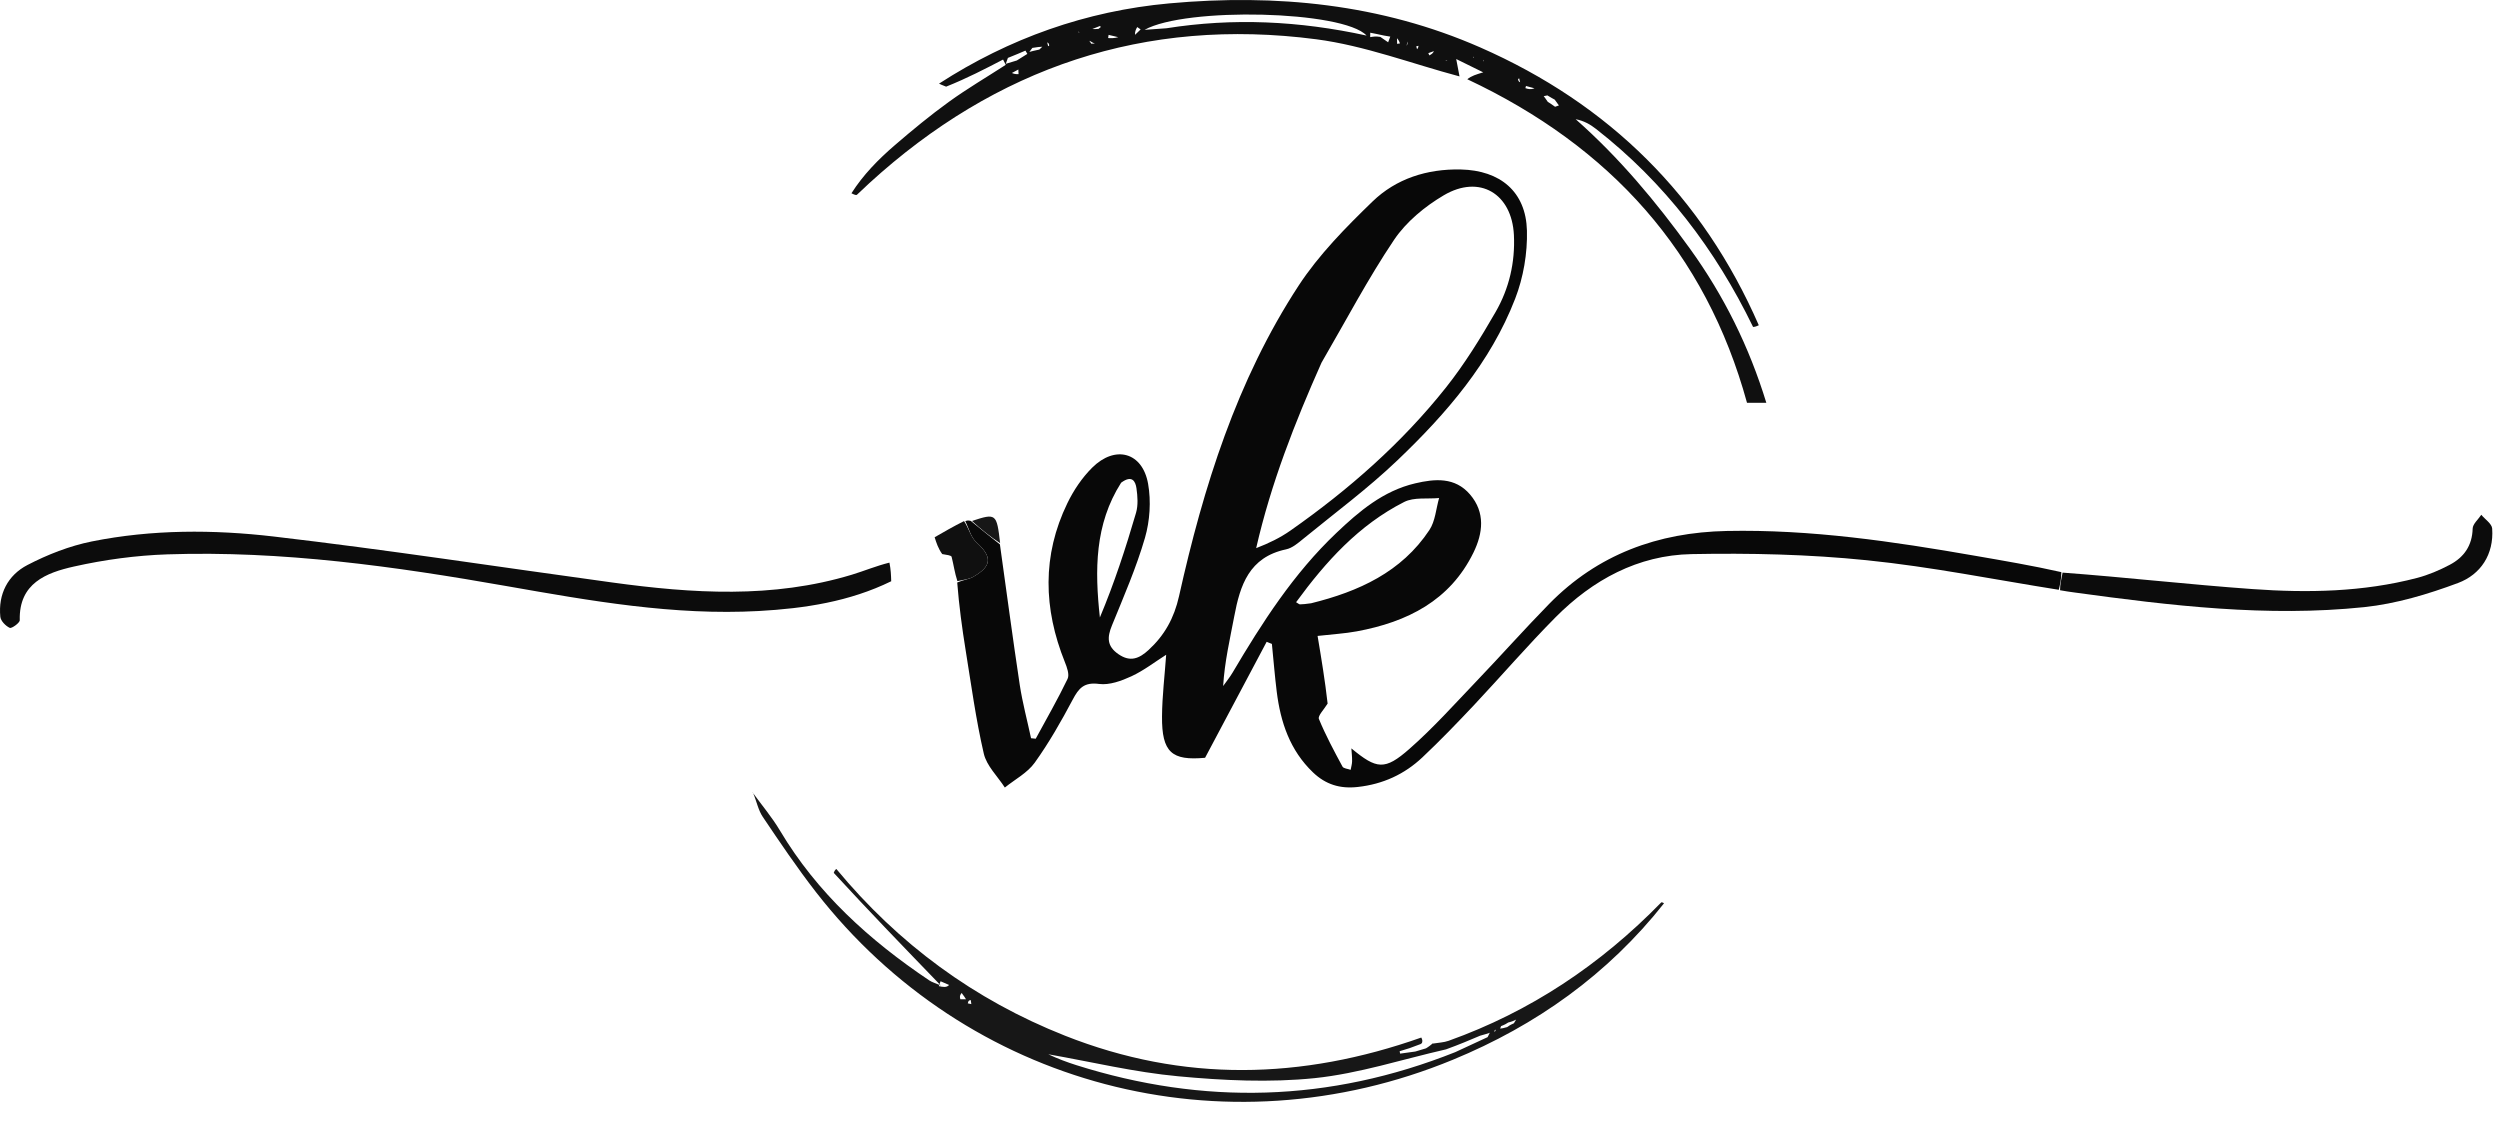
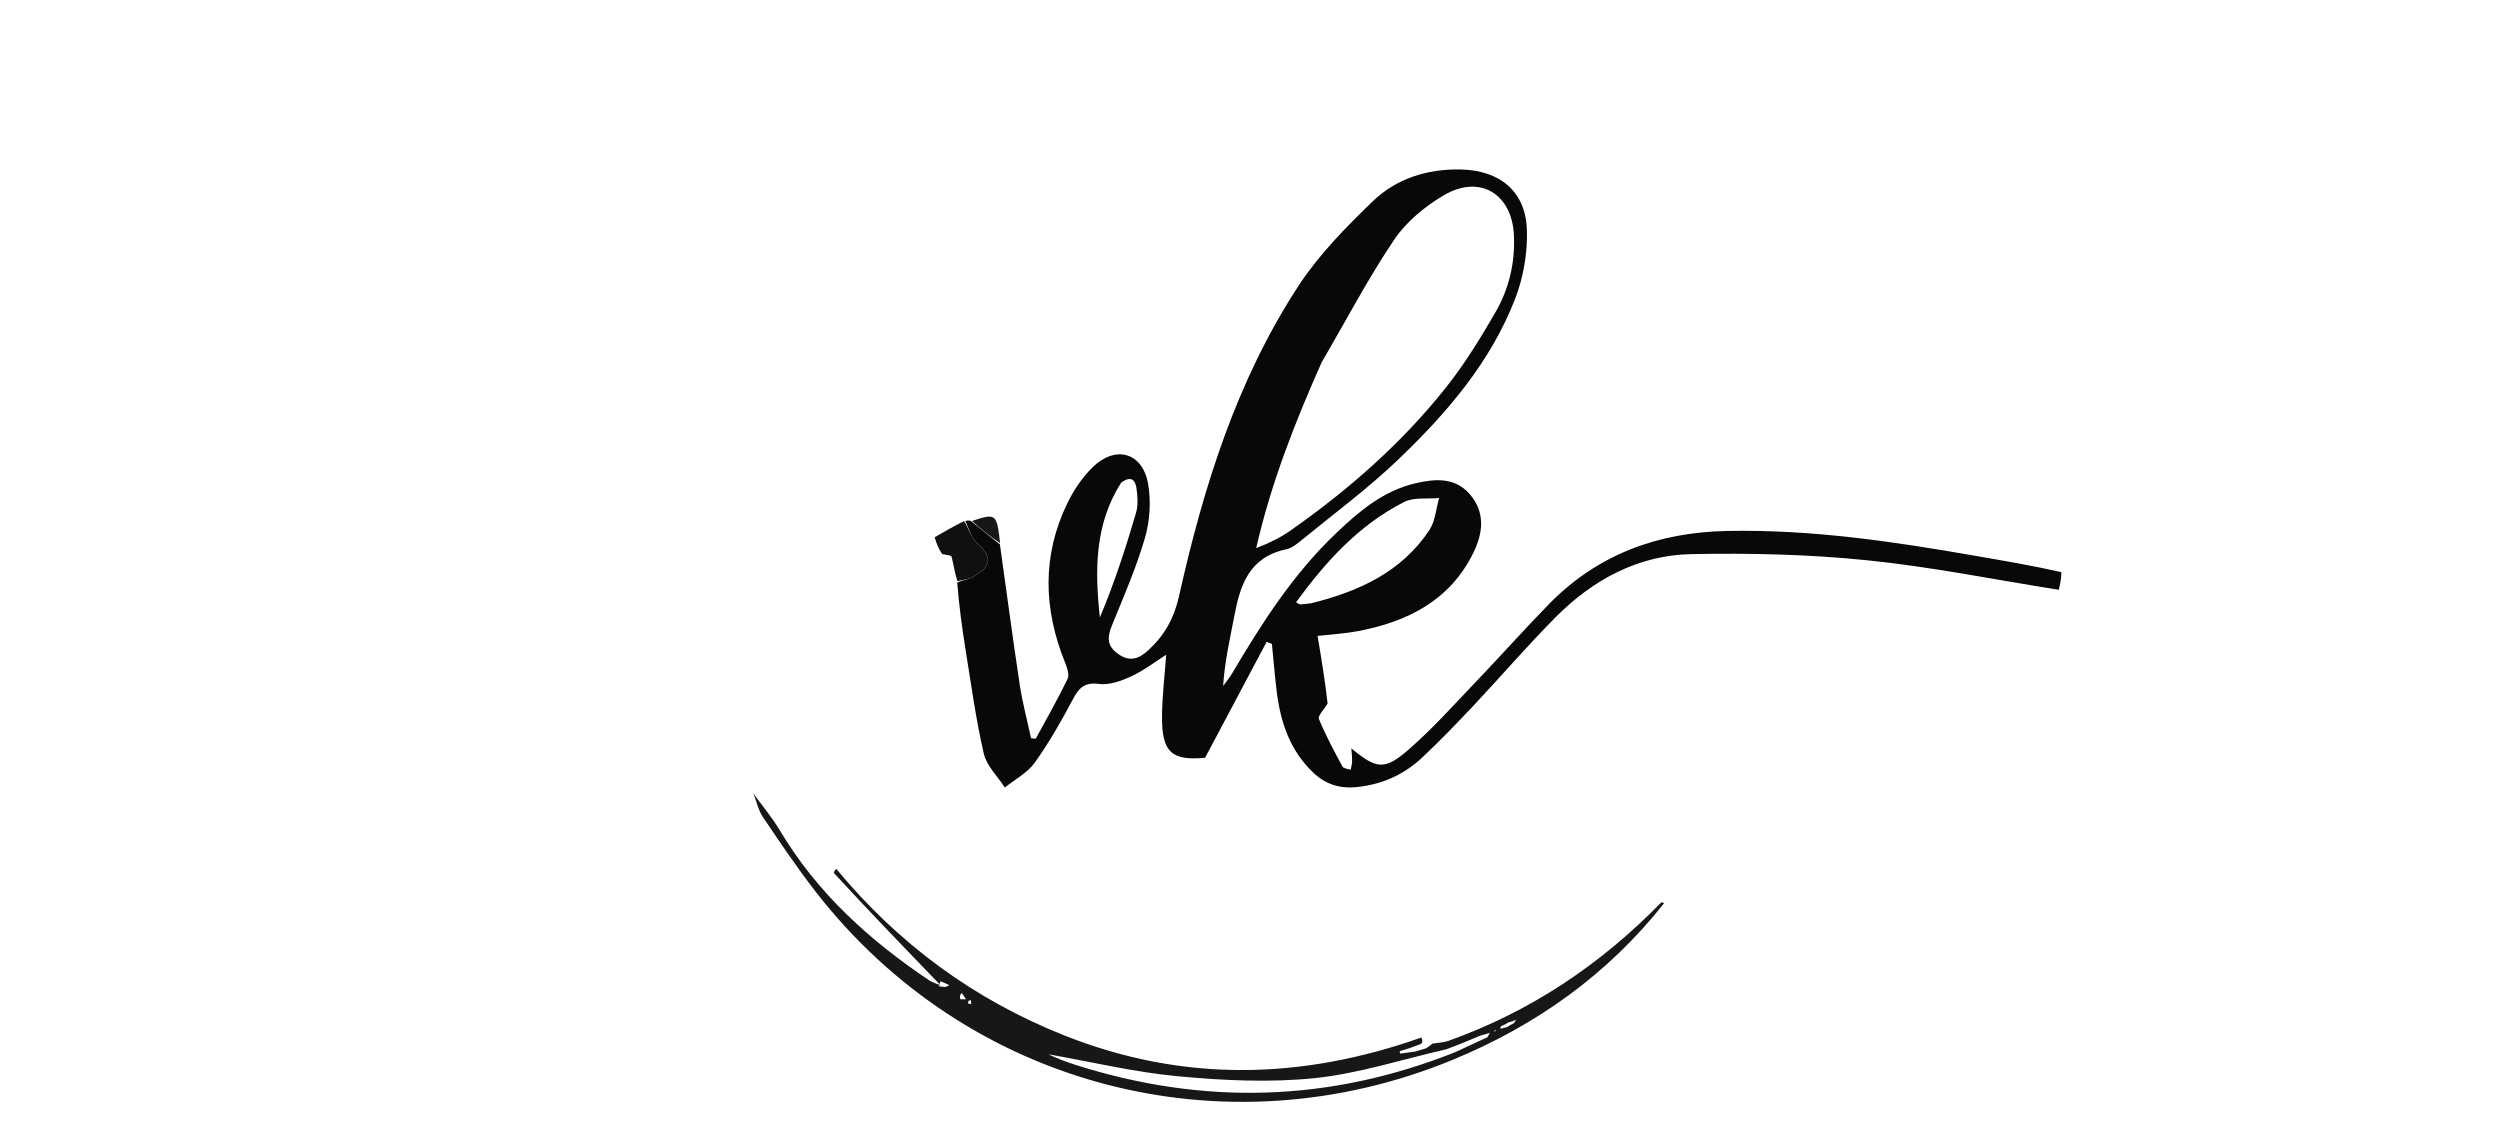
<svg xmlns="http://www.w3.org/2000/svg" width="62" height="28" viewBox="0 0 62 28" fill="none">
  <path d="M51.058 14.627C49.472 14.376 47.893 14.056 46.297 13.894C44.857 13.747 43.397 13.714 41.948 13.742C40.621 13.768 39.499 14.381 38.577 15.309C37.883 16.009 37.239 16.758 36.564 17.477C36.145 17.922 35.721 18.363 35.276 18.782C34.831 19.202 34.297 19.448 33.671 19.517C33.231 19.566 32.876 19.455 32.563 19.156C31.99 18.608 31.757 17.91 31.663 17.154C31.614 16.76 31.583 16.364 31.543 15.969C31.5 15.952 31.456 15.934 31.413 15.917C30.91 16.865 30.406 17.812 29.886 18.793C29.061 18.87 28.811 18.66 28.818 17.768C28.822 17.259 28.885 16.751 28.921 16.238C28.636 16.419 28.364 16.631 28.059 16.772C27.812 16.886 27.514 16.995 27.259 16.962C26.884 16.912 26.753 17.067 26.602 17.353C26.317 17.89 26.014 18.423 25.66 18.916C25.479 19.168 25.171 19.329 24.92 19.531C24.74 19.252 24.468 18.993 24.398 18.689C24.202 17.843 24.086 16.979 23.947 16.12C23.859 15.575 23.785 15.027 23.739 14.446C23.893 14.379 24.024 14.368 24.128 14.31C24.607 14.039 24.611 13.81 24.214 13.448C24.076 13.323 24.028 13.102 23.939 12.924C23.974 12.912 24.009 12.899 24.076 12.919C24.338 13.134 24.568 13.318 24.798 13.501C24.961 14.663 25.115 15.826 25.29 16.986C25.358 17.431 25.476 17.868 25.57 18.308C25.609 18.312 25.647 18.316 25.686 18.32C25.953 17.827 26.234 17.34 26.476 16.836C26.527 16.73 26.461 16.549 26.408 16.418C25.877 15.095 25.841 13.776 26.471 12.479C26.625 12.16 26.834 11.849 27.085 11.599C27.657 11.03 28.335 11.214 28.473 11.999C28.549 12.431 28.517 12.917 28.395 13.339C28.18 14.079 27.869 14.793 27.577 15.509C27.457 15.802 27.446 16.024 27.738 16.224C28.032 16.427 28.254 16.331 28.482 16.122C28.881 15.756 29.118 15.33 29.24 14.785C29.845 12.077 30.669 9.436 32.205 7.085C32.707 6.318 33.373 5.642 34.038 4.998C34.624 4.431 35.39 4.185 36.227 4.203C37.205 4.225 37.843 4.752 37.868 5.718C37.883 6.28 37.78 6.882 37.576 7.408C36.965 8.989 35.87 10.258 34.657 11.415C33.926 12.114 33.105 12.721 32.319 13.364C32.191 13.469 32.048 13.592 31.894 13.624C30.977 13.819 30.754 14.514 30.609 15.287C30.503 15.849 30.371 16.406 30.334 17.014C30.412 16.904 30.498 16.799 30.566 16.684C31.301 15.44 32.08 14.226 33.14 13.219C33.706 12.681 34.302 12.174 35.097 11.987C35.588 11.872 36.083 11.829 36.455 12.261C36.841 12.711 36.777 13.222 36.542 13.704C35.959 14.896 34.901 15.425 33.65 15.657C33.35 15.713 33.043 15.729 32.676 15.771C32.77 16.332 32.86 16.873 32.925 17.449C32.831 17.601 32.677 17.753 32.709 17.831C32.876 18.236 33.085 18.625 33.294 19.012C33.32 19.06 33.427 19.066 33.496 19.092C33.509 19.021 33.531 18.95 33.532 18.879C33.534 18.773 33.521 18.666 33.514 18.56C34.141 19.077 34.339 19.113 34.953 18.573C35.546 18.053 36.075 17.46 36.621 16.889C37.226 16.257 37.807 15.602 38.419 14.977C39.621 13.751 41.112 13.203 42.824 13.168C44.905 13.125 46.948 13.428 48.987 13.784C49.688 13.906 50.391 14.024 51.122 14.189C51.12 14.365 51.089 14.496 51.058 14.627ZM32.773 8.995C32.113 10.478 31.521 11.985 31.153 13.594C31.464 13.474 31.749 13.337 32.003 13.158C33.448 12.145 34.765 10.989 35.86 9.61C36.323 9.027 36.718 8.385 37.09 7.739C37.426 7.157 37.578 6.509 37.545 5.828C37.495 4.803 36.695 4.318 35.804 4.844C35.336 5.12 34.874 5.502 34.575 5.945C33.928 6.906 33.388 7.937 32.773 8.995ZM32.516 14.961C33.694 14.67 34.758 14.188 35.449 13.145C35.596 12.923 35.613 12.618 35.69 12.351C35.4 12.379 35.067 12.326 34.825 12.448C33.697 13.02 32.878 13.93 32.143 14.935C32.198 14.966 32.219 14.989 32.24 14.988C32.31 14.988 32.379 14.979 32.516 14.961ZM27.804 11.971C27.146 13.003 27.149 14.143 27.277 15.313C27.634 14.464 27.917 13.596 28.173 12.72C28.229 12.53 28.213 12.308 28.184 12.107C28.16 11.942 28.078 11.768 27.804 11.971Z" fill="#080808" />
-   <path d="M23.288 2.074C25.026 0.949 26.936 0.272 28.996 0.084C31.647 -0.157 34.247 0.095 36.71 1.176C39.91 2.581 42.225 4.875 43.618 8.066C43.541 8.104 43.509 8.106 43.476 8.108C42.544 6.188 41.281 4.524 39.582 3.198C39.44 3.087 39.284 2.996 39.076 2.956C40.161 3.913 41.074 5.008 41.91 6.166C42.751 7.33 43.38 8.6 43.805 9.99C43.638 9.99 43.497 9.99 43.326 9.99C42.302 6.257 39.94 3.636 36.389 1.965C36.492 1.881 36.609 1.847 36.784 1.794C36.547 1.678 36.36 1.586 36.114 1.464C36.152 1.663 36.174 1.779 36.196 1.895C35.013 1.58 33.848 1.132 32.643 0.974C28.393 0.419 24.698 1.675 21.556 4.545C21.453 4.638 21.356 4.738 21.252 4.83C21.236 4.844 21.199 4.836 21.116 4.793C21.405 4.337 21.785 3.95 22.197 3.596C22.629 3.224 23.07 2.86 23.532 2.526C23.986 2.198 24.471 1.913 24.943 1.608C24.921 1.564 24.899 1.52 24.876 1.477C24.43 1.709 23.984 1.941 23.464 2.149C23.356 2.108 23.322 2.091 23.288 2.074ZM27.038 1.021C27.031 1.018 27.023 1.015 27.015 1.012C27.023 1.025 27.032 1.038 27.063 1.083C27.093 1.082 27.123 1.081 27.153 1.079C27.119 1.067 27.085 1.054 27.038 1.021ZM38.566 2.648C38.597 2.637 38.629 2.626 38.661 2.615C38.636 2.581 38.61 2.546 38.557 2.471C38.514 2.448 38.471 2.425 38.375 2.366C38.345 2.372 38.314 2.379 38.284 2.385C38.309 2.418 38.335 2.451 38.386 2.527C38.429 2.553 38.472 2.579 38.566 2.648ZM25.602 1.188C25.577 1.221 25.552 1.255 25.528 1.288C25.592 1.271 25.657 1.253 25.776 1.229C25.8 1.206 25.824 1.183 25.849 1.159C25.787 1.163 25.725 1.166 25.602 1.188ZM25.217 1.5C25.304 1.446 25.391 1.391 25.478 1.337C25.462 1.31 25.447 1.283 25.431 1.255C25.309 1.308 25.187 1.36 24.996 1.436C24.979 1.485 24.961 1.534 24.943 1.583C25.014 1.562 25.085 1.542 25.217 1.5ZM34.232 0.915C34.297 0.96 34.361 1.004 34.426 1.049C34.444 1.002 34.462 0.955 34.479 0.908C34.378 0.892 34.277 0.876 34.137 0.842C34.085 0.832 34.034 0.821 33.982 0.811C33.982 0.848 33.981 0.884 33.981 0.921C34.05 0.909 34.12 0.897 34.232 0.915ZM28.928 0.701C30.577 0.44 32.215 0.516 33.891 0.882C33.318 0.261 29.404 0.17 28.385 0.74C28.58 0.727 28.717 0.718 28.928 0.701ZM27.733 0.922C27.653 0.903 27.573 0.884 27.493 0.865C27.489 0.891 27.486 0.918 27.482 0.944C27.555 0.948 27.628 0.952 27.733 0.922ZM28.149 0.864C28.195 0.819 28.242 0.775 28.288 0.73C28.259 0.71 28.231 0.69 28.203 0.671C28.173 0.724 28.143 0.778 28.149 0.864ZM25.26 1.838C25.258 1.8 25.257 1.762 25.255 1.724C25.202 1.752 25.149 1.781 25.095 1.81C25.136 1.827 25.177 1.843 25.26 1.838ZM27.243 0.716C27.262 0.7 27.282 0.684 27.302 0.669C27.293 0.661 27.281 0.644 27.276 0.646C27.214 0.669 27.152 0.694 27.09 0.719C27.126 0.722 27.163 0.724 27.243 0.716ZM35.561 1.268C35.514 1.285 35.468 1.301 35.422 1.318C35.43 1.337 35.439 1.356 35.448 1.374C35.493 1.349 35.539 1.325 35.561 1.268ZM34.645 0.948C34.646 0.995 34.647 1.041 34.649 1.088C34.672 1.084 34.696 1.08 34.719 1.076C34.706 1.039 34.694 1.002 34.645 0.948ZM37.699 2.039C37.691 2.007 37.683 1.975 37.675 1.943C37.666 1.95 37.647 1.958 37.648 1.963C37.652 1.996 37.661 2.027 37.699 2.039ZM38.055 2.19C37.985 2.17 37.915 2.151 37.844 2.132C37.84 2.15 37.835 2.168 37.83 2.186C37.892 2.207 37.955 2.227 38.055 2.19ZM35.179 1.136C35.16 1.14 35.142 1.144 35.123 1.149C35.13 1.173 35.136 1.197 35.143 1.222C35.157 1.205 35.172 1.188 35.179 1.136ZM34.903 1.031C34.897 1.066 34.891 1.1 34.885 1.135C34.899 1.108 34.914 1.082 34.903 1.031ZM25.971 1.052C25.978 1.083 25.986 1.115 25.993 1.146C26.003 1.14 26.022 1.132 26.021 1.126C26.016 1.094 26.007 1.063 25.971 1.052ZM36.552 1.44C36.548 1.427 36.544 1.414 36.539 1.401C36.535 1.414 36.531 1.427 36.552 1.44ZM35.895 1.505C35.878 1.501 35.862 1.497 35.846 1.493C35.856 1.503 35.867 1.513 35.895 1.505ZM36.803 1.523C36.799 1.51 36.795 1.497 36.79 1.484C36.786 1.497 36.782 1.51 36.803 1.523ZM26.77 0.812C26.762 0.8 26.753 0.788 26.744 0.776C26.746 0.792 26.747 0.809 26.77 0.812Z" fill="#101010" />
  <path d="M35.542 25.88C35.67 25.858 35.805 25.855 35.925 25.812C37.953 25.087 39.689 23.927 41.202 22.377C41.24 22.377 41.267 22.403 41.267 22.403C39.876 24.162 38.103 25.428 36.031 26.282C30.357 28.622 23.983 26.942 20.235 22.123C19.768 21.522 19.341 20.889 18.916 20.257C18.803 20.09 18.766 19.874 18.674 19.66C18.655 19.639 18.66 19.647 18.66 19.647C18.889 19.963 19.143 20.263 19.342 20.596C20.263 22.143 21.561 23.319 23.046 24.314C23.118 24.362 23.207 24.385 23.331 24.439C22.419 23.495 21.548 22.594 20.677 21.647C20.698 21.585 20.72 21.567 20.741 21.55C22.277 23.404 24.158 24.794 26.414 25.686C29.346 26.846 32.278 26.78 35.248 25.731C35.28 25.788 35.278 25.822 35.265 25.866C35.254 25.875 35.235 25.897 35.209 25.901C35.118 25.933 35.053 25.96 34.958 25.994C34.856 26.024 34.784 26.047 34.711 26.07C34.715 26.09 34.719 26.11 34.723 26.13C34.84 26.113 34.956 26.097 35.1 26.078C35.197 26.051 35.266 26.026 35.364 25.999C35.44 25.954 35.487 25.913 35.535 25.874C35.537 25.877 35.542 25.88 35.542 25.88ZM23.849 24.626C23.82 24.662 23.791 24.698 23.817 24.782C23.864 24.782 23.91 24.782 23.957 24.782C23.934 24.744 23.91 24.706 23.849 24.626ZM37.378 25.472C37.415 25.445 37.452 25.418 37.544 25.378C37.563 25.347 37.581 25.317 37.6 25.286C37.552 25.31 37.503 25.334 37.404 25.358C37.364 25.384 37.324 25.411 37.226 25.448C37.218 25.468 37.211 25.488 37.204 25.509C37.248 25.504 37.291 25.499 37.378 25.472ZM36.708 25.685C36.447 25.796 36.185 25.907 35.862 26.024C34.776 26.271 33.703 26.624 32.603 26.738C31.488 26.852 30.342 26.797 29.221 26.692C28.139 26.592 27.072 26.335 25.998 26.146C26.226 26.255 26.458 26.341 26.694 26.416C29.845 27.411 32.959 27.34 36.091 26.093C36.34 25.978 36.589 25.863 36.893 25.721C36.911 25.685 36.929 25.648 36.947 25.612C36.887 25.633 36.828 25.654 36.708 25.685ZM23.537 24.427C23.466 24.396 23.396 24.366 23.326 24.335C23.312 24.375 23.298 24.416 23.283 24.456C23.38 24.477 23.477 24.498 23.537 24.427ZM24.001 24.884C24.03 24.89 24.06 24.896 24.089 24.902C24.084 24.869 24.08 24.835 24.075 24.802C24.043 24.806 24.012 24.811 24.001 24.884ZM37.084 25.532C37.073 25.549 37.062 25.565 37.051 25.582C37.076 25.579 37.101 25.576 37.084 25.532Z" fill="#171717" />
-   <path d="M22.102 14.415C21.069 14.921 19.954 15.09 18.821 15.153C16.708 15.269 14.64 14.9 12.574 14.537C9.789 14.046 6.993 13.654 4.154 13.748C3.377 13.774 2.592 13.88 1.834 14.05C1.147 14.204 0.466 14.465 0.49 15.381C0.492 15.447 0.289 15.592 0.242 15.571C0.14 15.524 0.018 15.399 0.008 15.296C-0.048 14.733 0.195 14.264 0.681 14.012C1.18 13.753 1.726 13.539 2.276 13.428C3.769 13.128 5.293 13.131 6.791 13.306C9.593 13.633 12.383 14.063 15.179 14.445C17.171 14.718 19.161 14.848 21.125 14.253C21.431 14.16 21.727 14.035 22.058 13.953C22.093 14.127 22.098 14.271 22.102 14.415Z" fill="#0C0C0C" />
-   <path d="M51.089 14.638C51.089 14.496 51.12 14.365 51.152 14.201C52.722 14.317 54.29 14.497 55.863 14.609C57.231 14.707 58.602 14.683 59.942 14.333C60.222 14.26 60.496 14.143 60.752 14.008C61.106 13.822 61.311 13.532 61.322 13.109C61.325 12.994 61.461 12.881 61.536 12.767C61.63 12.88 61.798 12.989 61.806 13.108C61.851 13.746 61.523 14.247 60.96 14.458C60.213 14.737 59.422 14.974 58.632 15.057C56.225 15.308 53.834 15.021 51.451 14.694C51.34 14.679 51.23 14.664 51.089 14.638Z" fill="#0C0C0C" />
  <path d="M23.908 12.923C24.028 13.102 24.076 13.323 24.214 13.448C24.611 13.81 24.607 14.039 24.128 14.31C24.024 14.368 23.893 14.379 23.743 14.411C23.677 14.21 23.65 14.006 23.6 13.809C23.591 13.773 23.485 13.761 23.367 13.741C23.267 13.603 23.223 13.463 23.179 13.324C23.412 13.189 23.645 13.055 23.908 12.923Z" fill="#101010" />
  <path d="M24.803 13.47C24.568 13.318 24.338 13.134 24.104 12.92C24.704 12.723 24.718 12.734 24.803 13.47Z" fill="#171717" />
</svg>